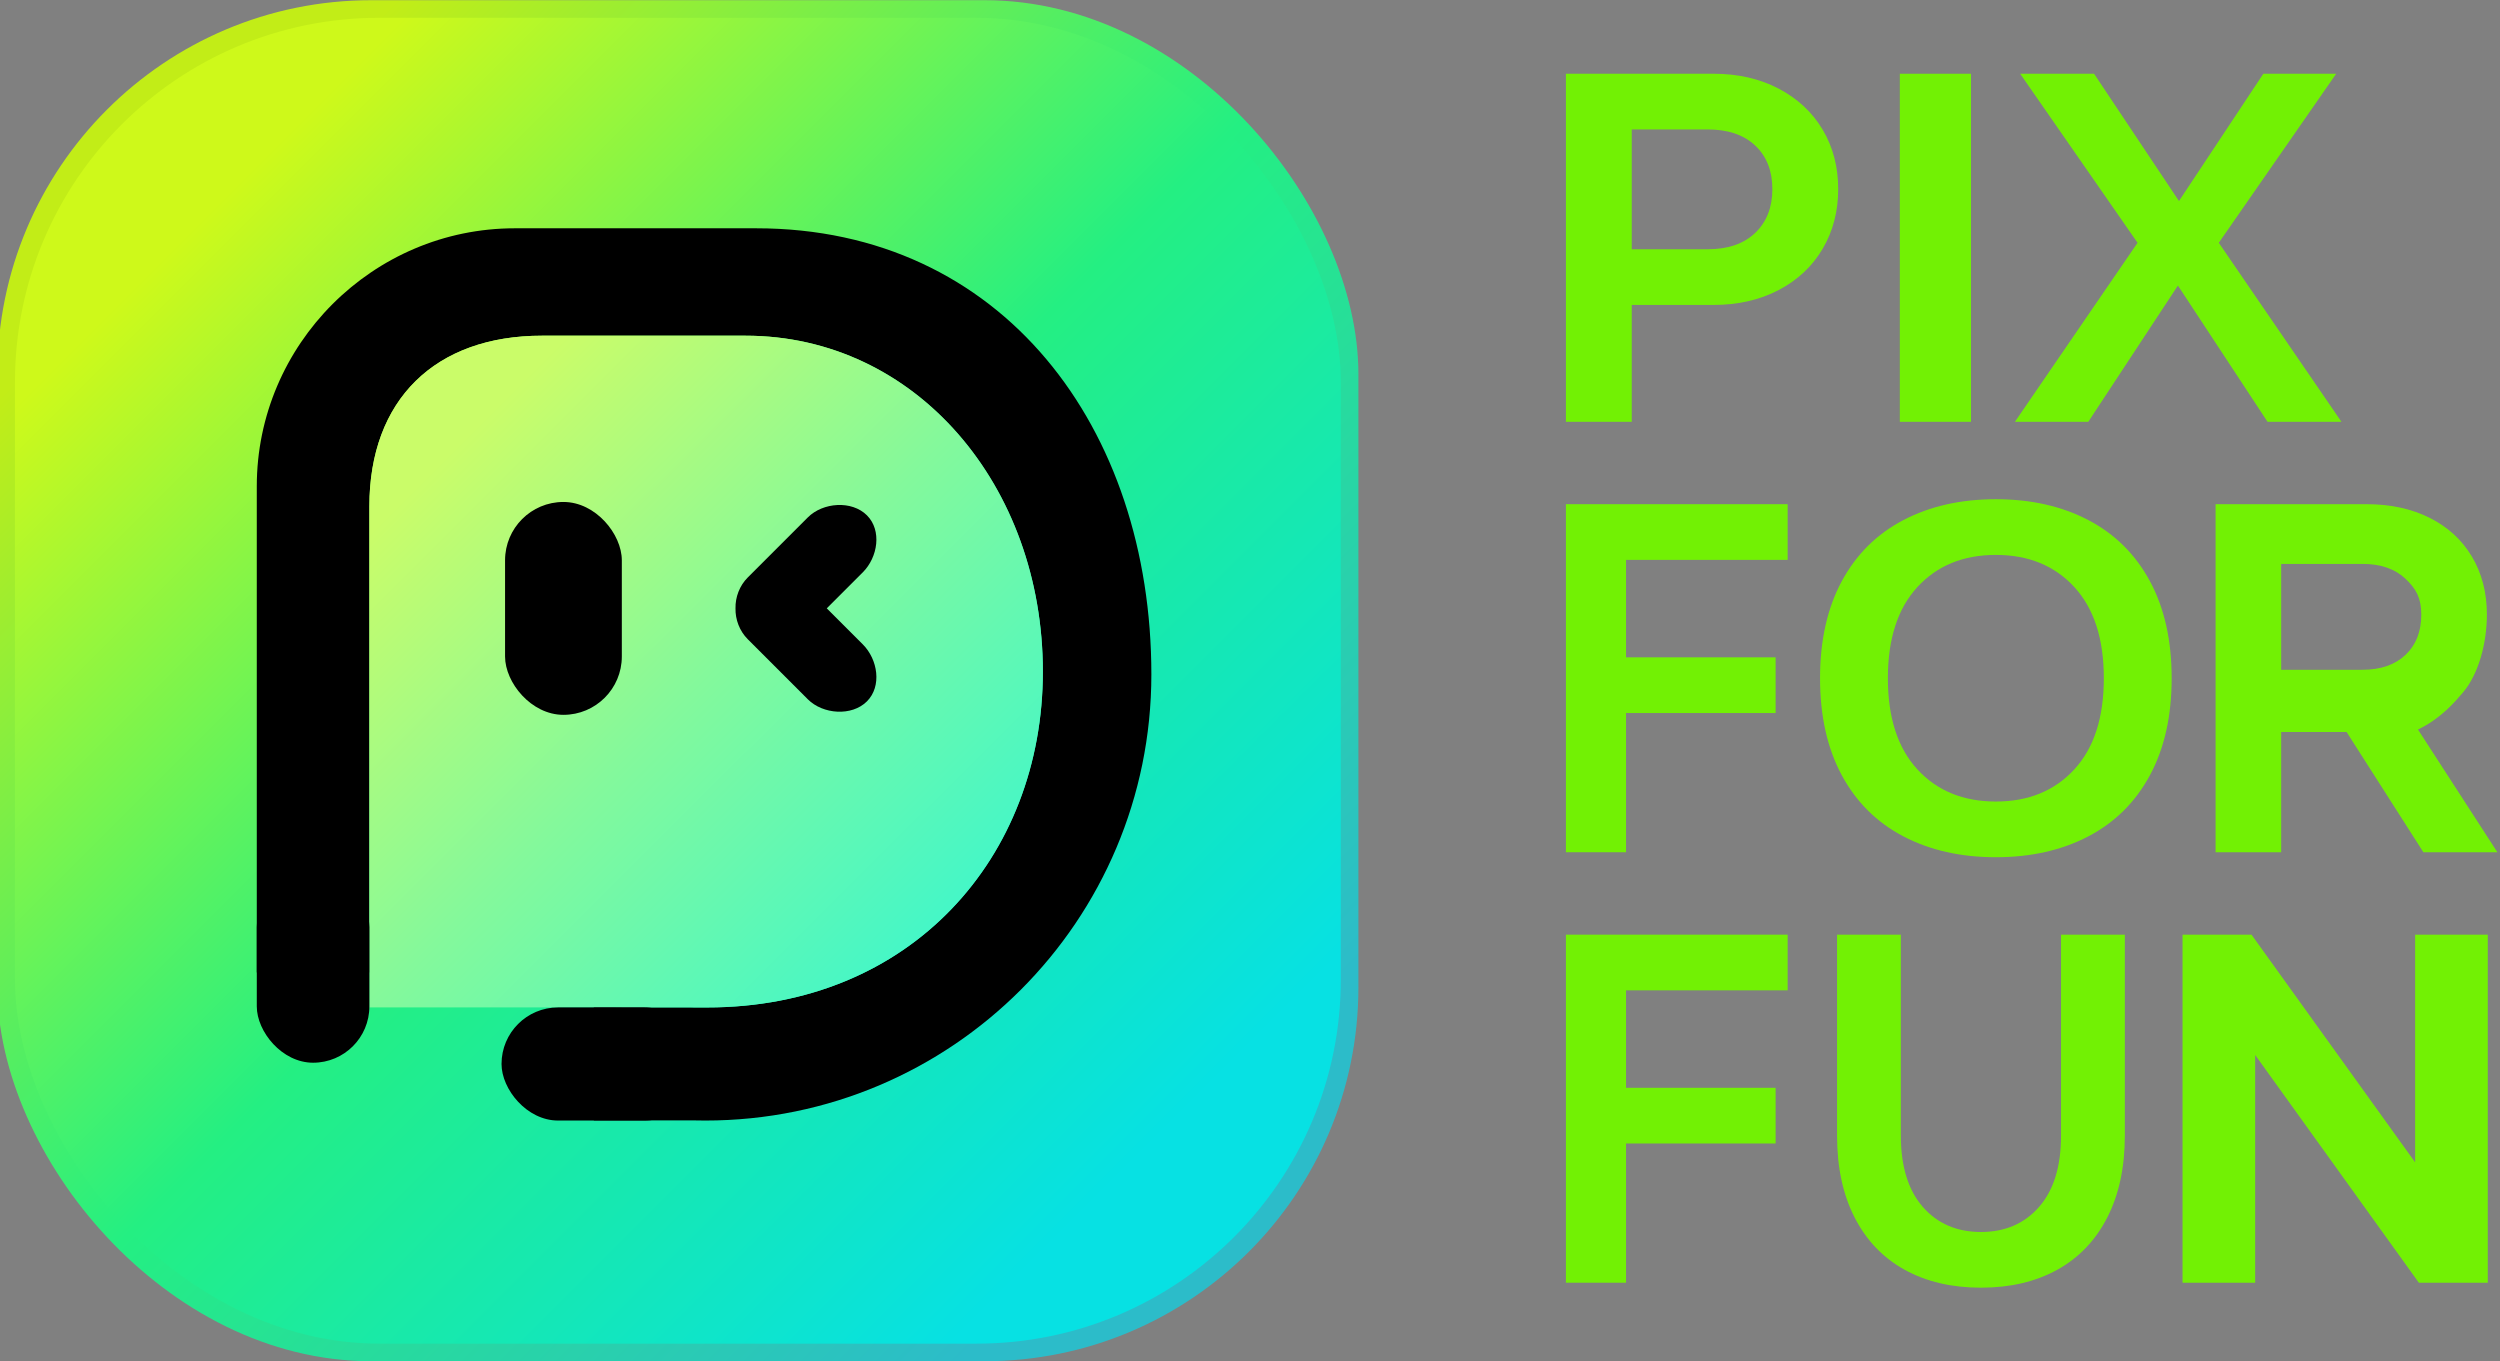
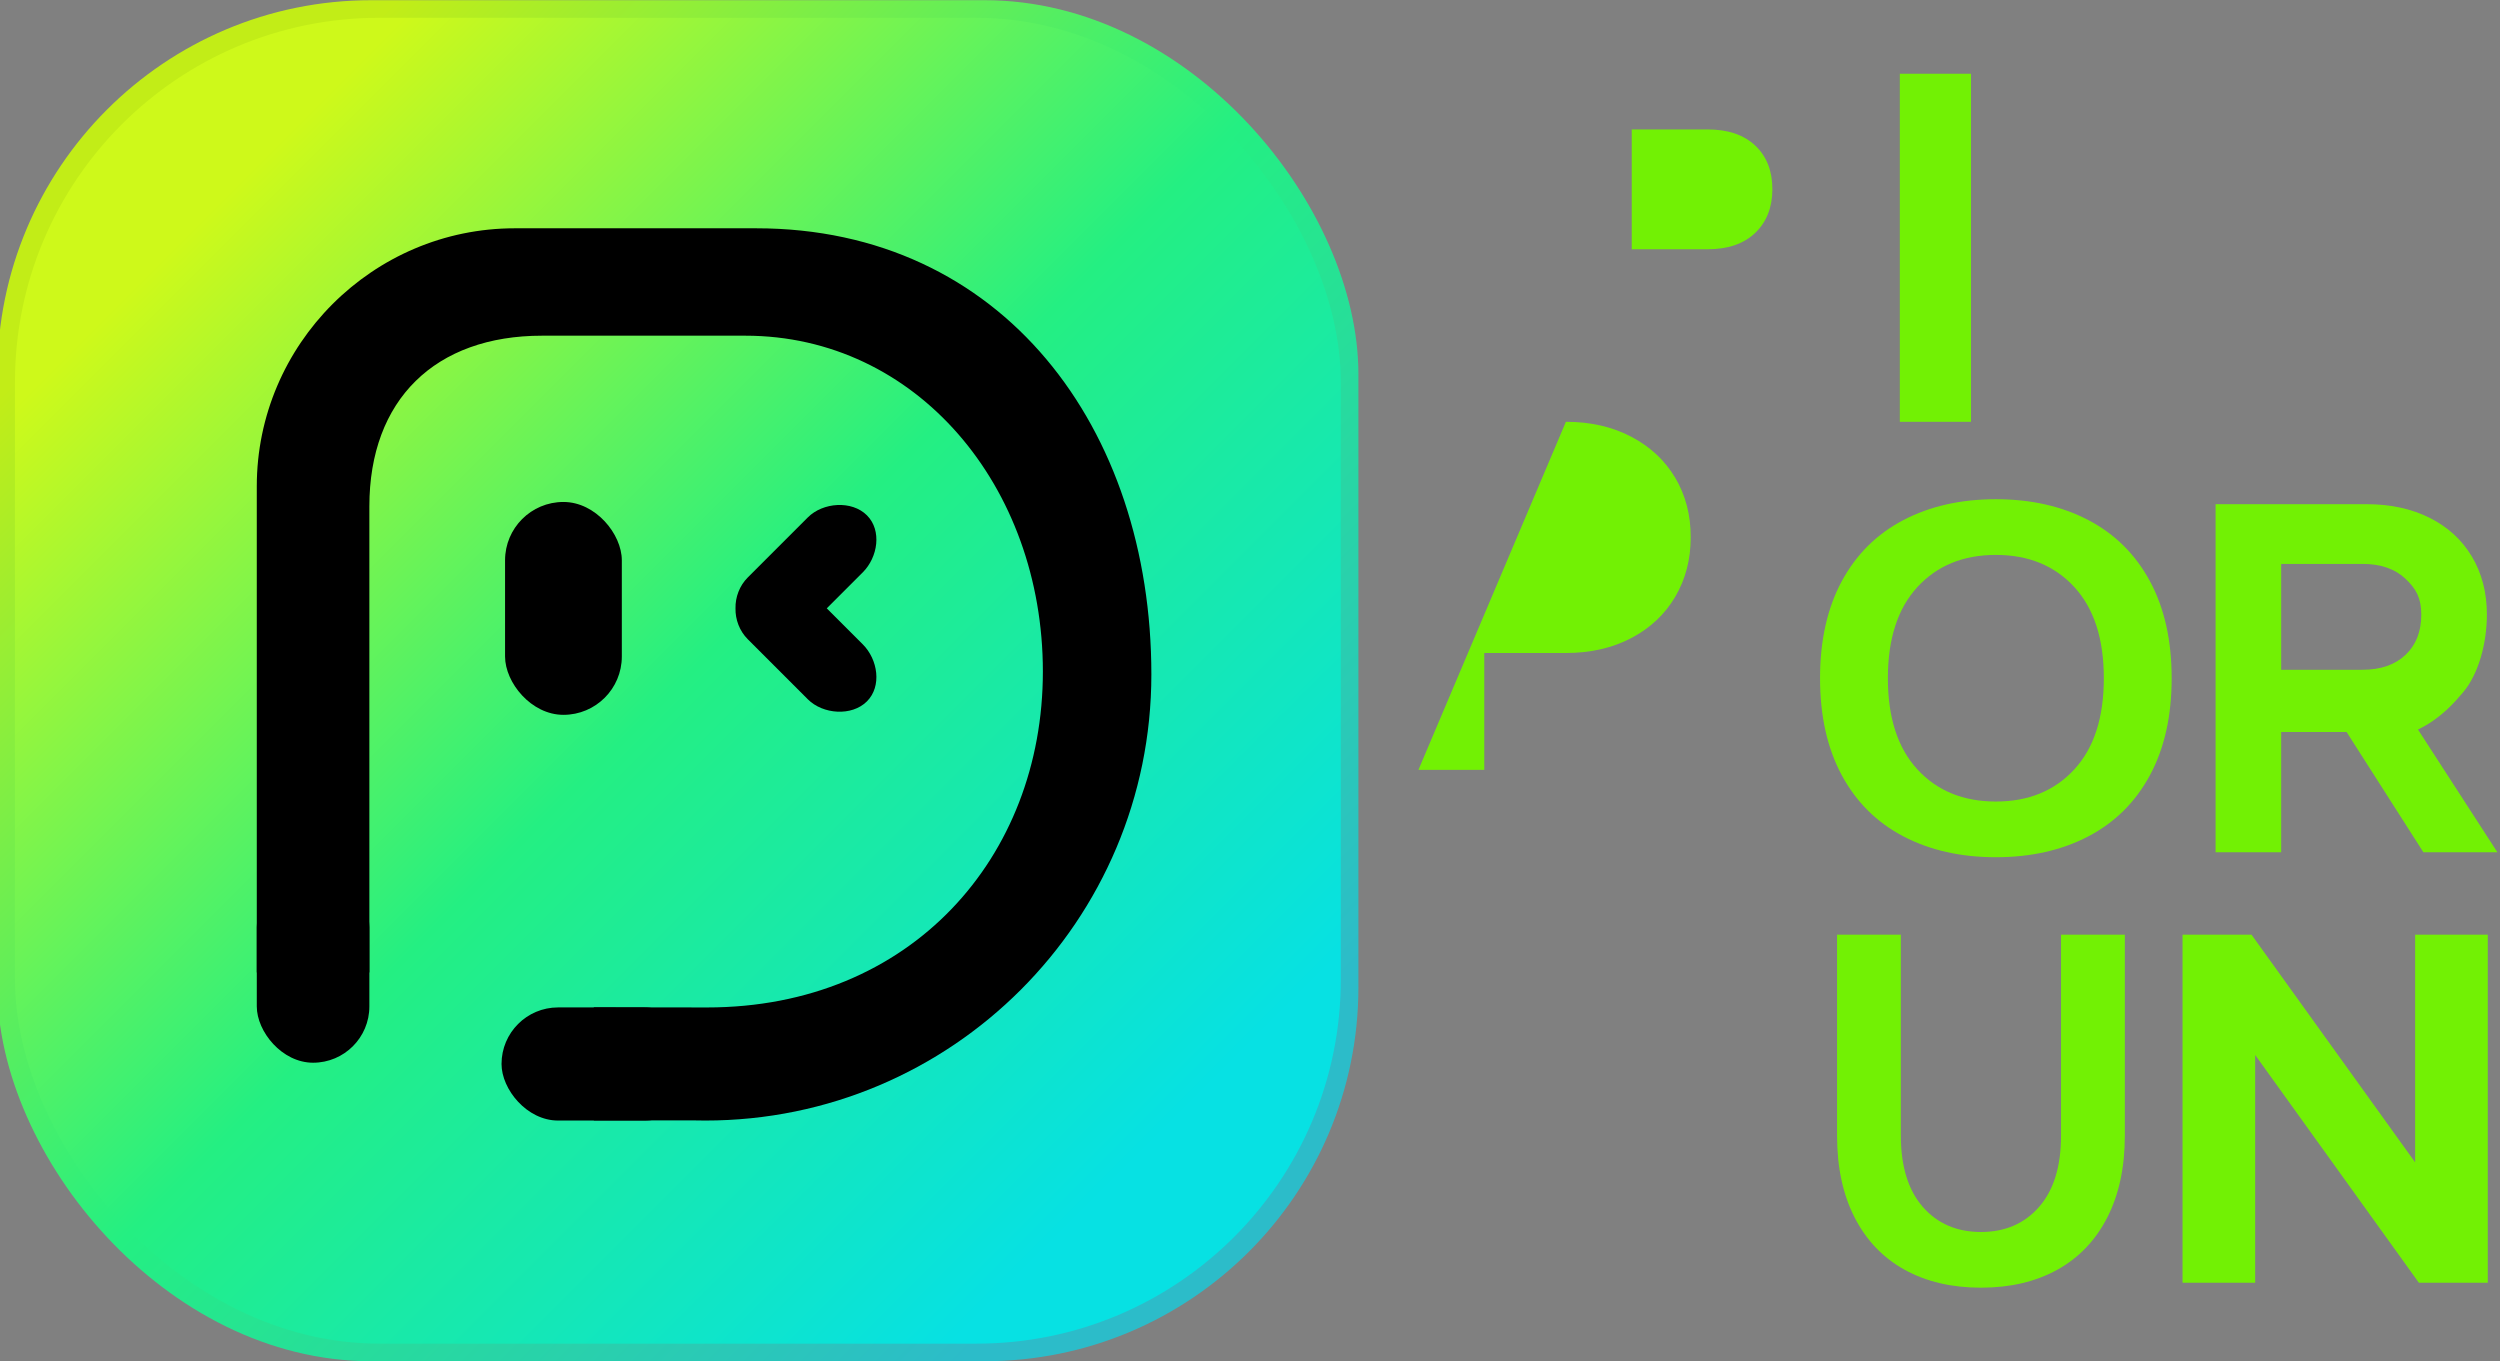
<svg xmlns="http://www.w3.org/2000/svg" xml:space="preserve" width="68mm" height="37.02mm" version="1.1" style="shape-rendering:geometricPrecision; text-rendering:geometricPrecision; image-rendering:optimizeQuality; fill-rule:evenodd; clip-rule:evenodd" viewBox="0 0 6800 3702">
  <rect x="0" y="0" width="6800" height="3702" fill="#808080" stroke="none" />
  <defs>
    <style type="text/css">
   
    .fil3 {fill:black}
    .fil0 {fill:#72F104;fill-rule:nonzero}
    .fil4 {fill:url(#id0)}
    .fil2 {fill:url(#id1)}
    .fil1 {fill:url(#id2)}
   
  </style>
    <linearGradient id="id0" gradientUnits="userSpaceOnUse" x1="1274.64" y1="1179" x2="2566.65" y2="2474.38">
      <stop offset="0" style="stop-opacity:1; stop-color:#CAFC69" />
      <stop offset="0.502" style="stop-opacity:1; stop-color:#84F99B" />
      <stop offset="1" style="stop-opacity:1; stop-color:#46F7C6" />
    </linearGradient>
    <linearGradient id="id1" gradientUnits="userSpaceOnUse" x1="568.85" y1="576.5" x2="3118.9" y2="3126.55">
      <stop offset="0" style="stop-opacity:1; stop-color:#CEF91A" />
      <stop offset="0.502" style="stop-opacity:1; stop-color:#24EF82" />
      <stop offset="1" style="stop-opacity:1; stop-color:#07E1E3" />
    </linearGradient>
    <linearGradient id="id2" gradientUnits="userSpaceOnUse" x1="535.01" y1="542.67" x2="3152.73" y2="3160.39">
      <stop offset="0" style="stop-opacity:1; stop-color:#C2ED17" />
      <stop offset="0.502" style="stop-opacity:1; stop-color:#24EF82" />
      <stop offset="1" style="stop-opacity:1; stop-color:#2CBCC9" />
    </linearGradient>
  </defs>
  <g id="Camada_x0020_1">
-     <path class="fil0" d="M4259.28 1147.29l0 -946.72 401.1 0c66.86,0 126.07,13.53 177.65,40.58 51.56,27.05 91.44,64.24 119.62,111.58 28.16,47.33 42.25,101.2 42.25,161.61 0,60.41 -14.09,114.51 -42.25,162.3 -28.18,47.78 -68.06,85.2 -119.62,112.25 -51.58,27.05 -110.79,40.57 -177.65,40.57l-222.04 0 0 317.83 -179.06 0zm385.35 -469.3c55.39,0 98.61,-14.88 129.64,-44.63 31.05,-29.75 46.57,-69.43 46.57,-119.02 0,-49.59 -15.52,-89.03 -46.57,-118.34 -31.03,-29.3 -74.25,-43.95 -129.64,-43.95l-206.29 0 0 325.94 206.29 0z" />
+     <path class="fil0" d="M4259.28 1147.29c66.86,0 126.07,13.53 177.65,40.58 51.56,27.05 91.44,64.24 119.62,111.58 28.16,47.33 42.25,101.2 42.25,161.61 0,60.41 -14.09,114.51 -42.25,162.3 -28.18,47.78 -68.06,85.2 -119.62,112.25 -51.58,27.05 -110.79,40.57 -177.65,40.57l-222.04 0 0 317.83 -179.06 0zm385.35 -469.3c55.39,0 98.61,-14.88 129.64,-44.63 31.05,-29.75 46.57,-69.43 46.57,-119.02 0,-49.59 -15.52,-89.03 -46.57,-118.34 -31.03,-29.3 -74.25,-43.95 -129.64,-43.95l-206.29 0 0 325.94 206.29 0z" />
    <polygon class="fil0" points="5361.17,1147.29 5167.5,1147.29 5167.5,200.57 5361.17,200.57 " />
-     <polygon class="fil0" points="5680.15,1147.29 5480.58,1147.29 5814.15,660.41 5494.83,200.57 5695.84,200.57 5926.78,546.8 6156.29,200.57 6354.44,200.57 6035.11,660.41 6368.7,1147.29 6167.69,1147.29 5923.92,776.72 " />
-     <polygon class="fil0" points="4862.4,1371.41 4862.4,1522.89 4422.81,1522.89 4422.81,1787.97 4829.69,1787.97 4829.69,1939.44 4422.81,1939.44 4422.81,2318.13 4259.28,2318.13 4259.28,1371.41 " />
    <path class="fil0" d="M5428.73 2331.65c-95.44,0 -179.31,-18.93 -251.63,-56.8 -72.32,-37.87 -128.16,-93.32 -167.51,-166.35 -39.36,-73.03 -59.04,-160.94 -59.04,-263.73 0,-102.78 19.68,-190.69 59.04,-263.73 39.35,-73.03 95.19,-128.48 167.51,-166.35 72.32,-37.87 156.19,-56.8 251.63,-56.8 95.44,0 179.32,18.93 251.64,56.8 72.31,37.87 128.15,93.32 167.52,166.35 39.35,73.04 59.03,160.95 59.03,263.73 0,102.79 -19.68,190.7 -59.03,263.73 -39.37,73.03 -95.21,128.48 -167.52,166.35 -72.32,37.87 -156.2,56.8 -251.64,56.8zm0 -151.47c88.56,0 159.64,-29.08 213.27,-87.23 53.62,-58.16 80.43,-140.88 80.43,-248.18 0,-107.29 -26.81,-190.02 -80.43,-248.17 -53.63,-58.16 -124.71,-87.24 -213.27,-87.24 -88.55,0 -159.64,29.08 -213.26,87.24 -53.63,58.15 -80.44,140.88 -80.44,248.17 0,107.3 26.81,190.02 80.44,248.18 53.62,58.15 124.71,87.23 213.26,87.23z" />
    <path class="fil0" d="M6792.87 2318.13l-201.26 0 -208.87 -327.05 -177.95 0 0 327.05 -178.42 0 0 -946.73 411.08 0c64.71,0 121.81,12.39 171.29,37.19 49.48,24.8 87.78,59.96 114.9,105.49 27.12,45.54 40.68,98.06 40.68,157.57 0,75.73 -21.69,161.41 -65.66,212.58 -21.41,24.92 -59.42,70.21 -121.8,100.09l216.01 333.81zm-588.08 -784.31l0 287.95 221.25 0c49.47,0 88.49,-13.52 117.04,-40.57 28.55,-27.05 42.82,-63.57 42.82,-109.55 0,-45.09 -14.27,-70.21 -42.82,-97.26 -28.55,-27.05 -67.57,-40.57 -117.04,-40.57l-221.25 0z" />
-     <polygon class="fil0" points="4862.4,2542.25 4862.4,2693.73 4422.81,2693.73 4422.81,2958.81 4829.69,2958.81 4829.69,3110.28 4422.81,3110.28 4422.81,3488.97 4259.28,3488.97 4259.28,2542.25 " />
    <path class="fil0" d="M5388.17 3502.49c-79.56,0 -148.72,-16.22 -207.47,-48.68 -58.75,-32.46 -104.09,-79.8 -136.01,-142.01 -31.91,-62.21 -47.88,-136.6 -47.88,-223.16l0 -546.39 173.48 0 0 546.39c0,83.86 19.9,148.55 59.68,194.08 39.79,45.53 92.52,68.3 158.2,68.3 65.7,0 118.43,-22.77 158.21,-68.3 39.79,-45.53 59.68,-110.22 59.68,-194.08l0 -546.39 173.48 0 0 546.39c0,86.56 -15.96,160.95 -47.88,223.16 -31.92,62.21 -77.25,109.55 -136,142.01 -58.76,32.46 -127.91,48.68 -207.49,48.68z" />
    <polygon class="fil0" points="6569.24,3161.68 6569.24,2542.25 6766.79,2542.25 6766.79,3488.97 6579.27,3488.97 6134.08,2869.55 6134.08,3488.97 5936.53,3488.97 5936.53,2542.25 6124.05,2542.25 " />
    <rect class="fil1" x="-7.13" y="0.53" width="3702.01" height="3702.01" rx="1017.07" ry="1017.07" />
    <rect class="fil2" x="40.72" y="48.38" width="3606.31" height="3606.31" rx="990.78" ry="990.78" />
    <path class="fil3" d="M2056.64 620.95c670.19,0 1075.08,543.29 1075.08,1213.48 0,670.18 -543.29,1213.47 -1213.48,1213.47 -10.33,0 -20.63,-0.13 -30.9,-0.39l-272.2 0 0 -307.52 284.61 0c7.74,0.2 -532,0.3 23.27,0.3 555.26,0 913.59,-409.03 913.59,-913.6 0,-504.56 -344.27,-913.6 -809.4,-913.6 -164.48,0 -387.98,0 -552.79,0 -290.57,0 -469.75,173.86 -469.75,464.43l0 1167.1 0 100.45 -306.21 0 0 -1322.39c0,-385.96 315.78,-701.73 701.73,-701.73 218.89,0 437.97,0 656.45,0z" />
-     <path class="fil4" d="M2027.21 913.09c465.13,0 809.4,409.04 809.4,913.6 0,504.57 -358.33,913.6 -913.59,913.6 -555.27,0 -15.54,-0.1 -23.27,-0.3l-366.76 0c-2.75,0 -5.49,0.1 -8.23,0.16l-520.09 0 0 -1362.63c0,-290.57 179.18,-464.43 469.75,-464.43 164.81,0 388.3,0 552.79,0z" />
    <rect class="fil3" x="1373.76" y="1365.34" width="317.6" height="579.01" rx="158.8" ry="158.67" />
    <path class="fil3" d="M2358.04 1907.74l0 0c-41.1,41.1 -119.62,35.46 -160.72,-5.64l-163.38 -163.38c-22.39,-22.39 -34.04,-53.59 -33.37,-84.01 -0.67,-30.42 10.98,-61.62 33.37,-84.01l163.38 -163.38c41.1,-41.1 119.62,-46.74 160.72,-5.64l0 0c41.11,41.11 29.84,113.99 -11.26,155.1l-97.94 97.93 97.94 97.93c41.1,41.11 52.37,113.99 11.26,155.1z" />
    <rect class="fil3" x="1364.16" y="2740.18" width="542.17" height="307.72" rx="153.86" ry="153.86" />
    <rect class="fil3" x="698.46" y="2369.01" width="306.23" height="521.59" rx="153.11" ry="153.11" />
  </g>
</svg>